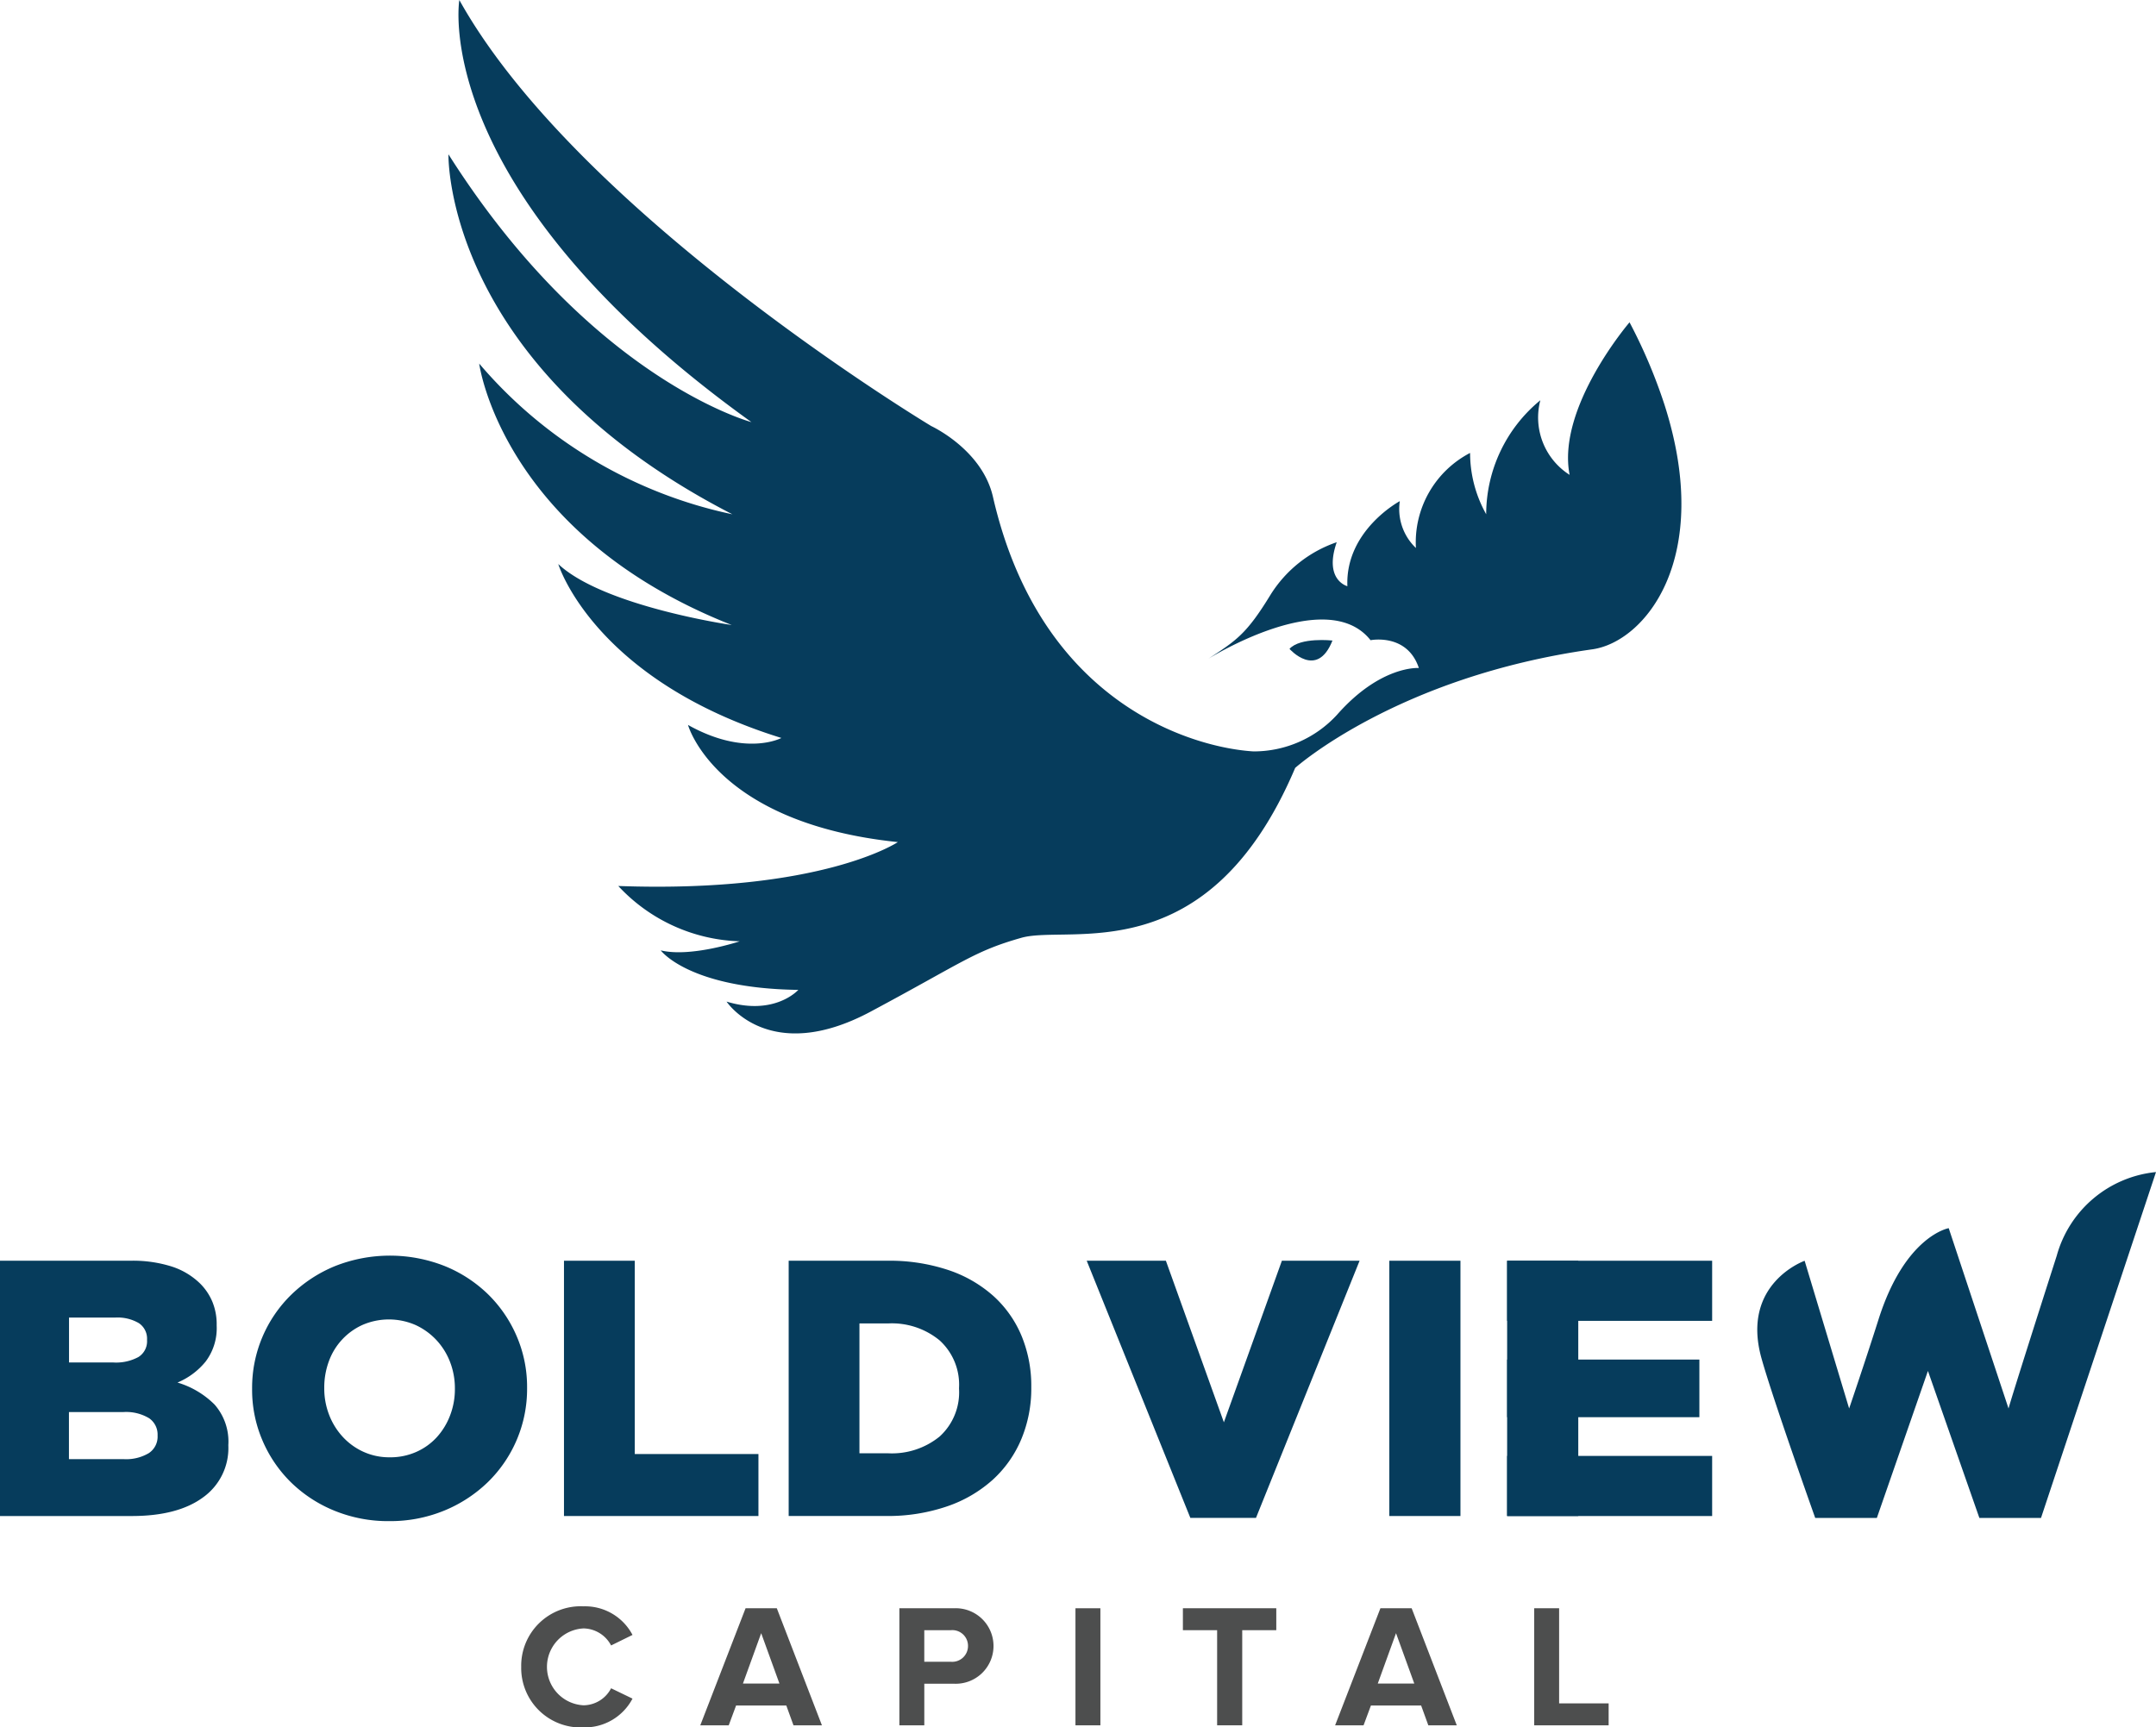
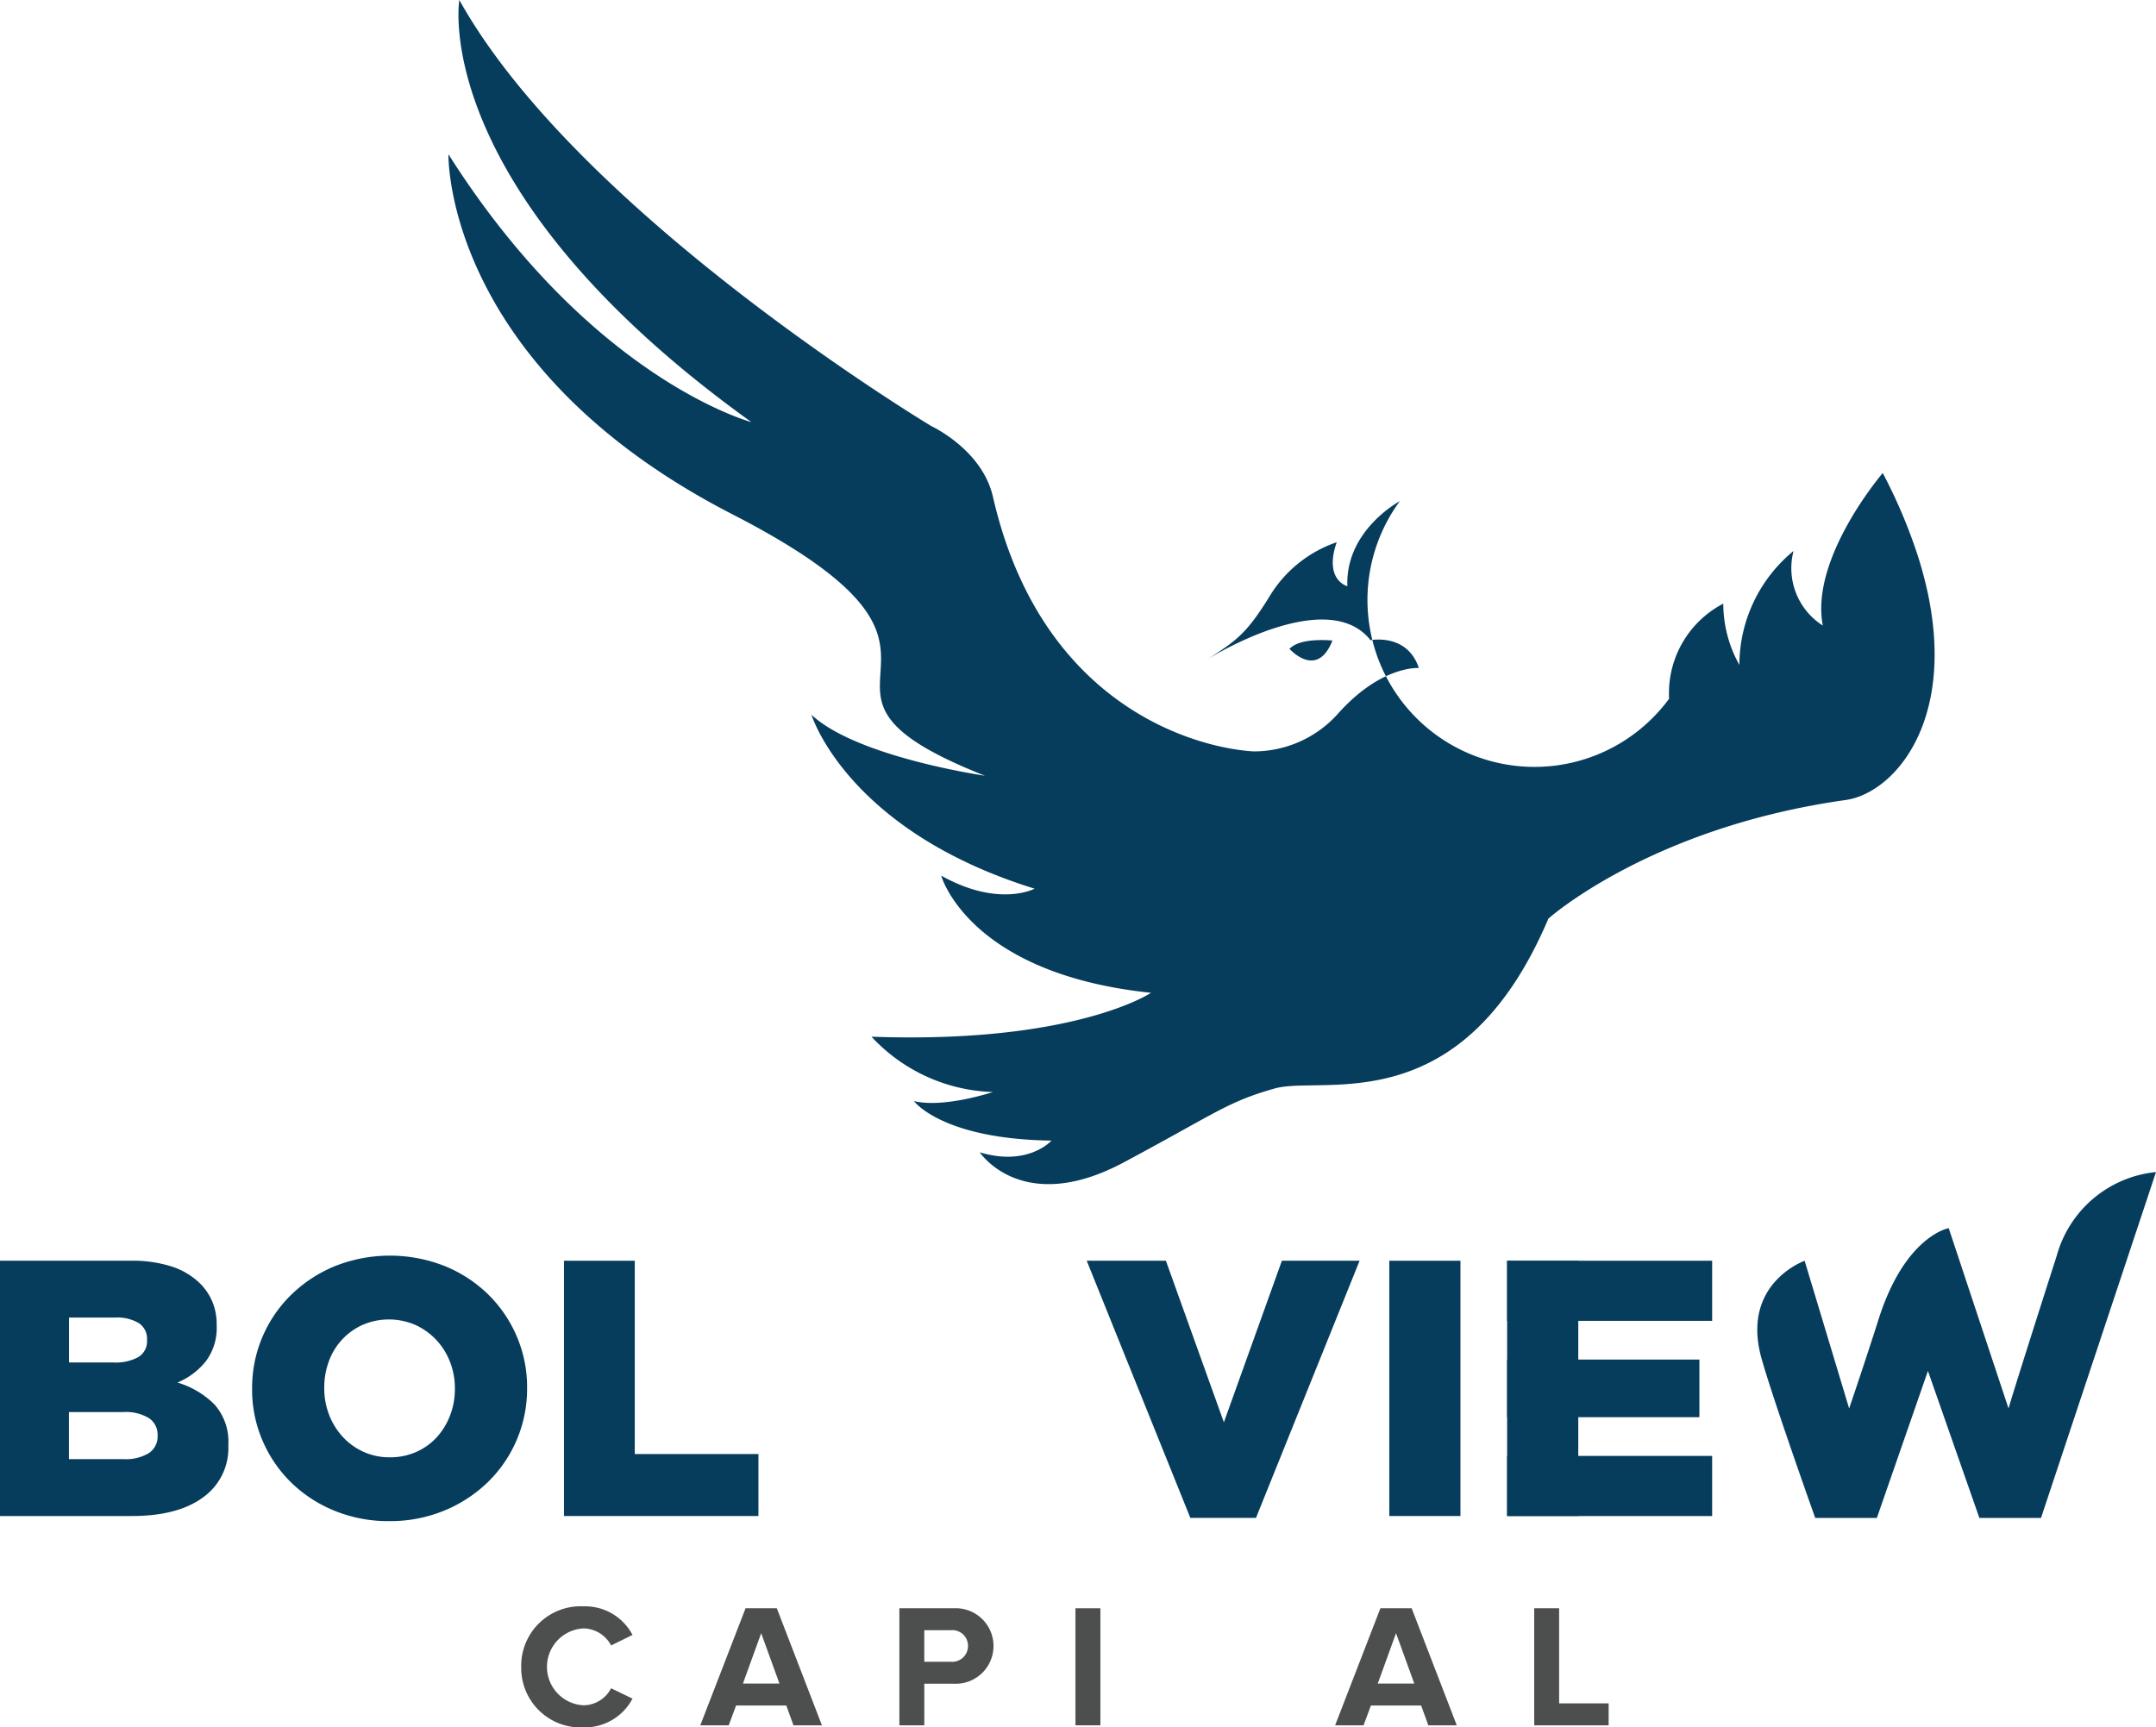
<svg xmlns="http://www.w3.org/2000/svg" id="Group_223" data-name="Group 223" width="225.387" height="180.625" viewBox="0 0 225.387 180.625">
  <defs>
    <clipPath id="clip-path">
      <rect id="Rectangle_296" data-name="Rectangle 296" width="225.387" height="180.625" fill="none" />
    </clipPath>
  </defs>
  <g id="Group_222" data-name="Group 222" clip-path="url(#clip-path)">
    <path id="Path_3835" data-name="Path 3835" d="M126.769,397.114a6.22,6.22,0,0,1,6.515-6.332,5.6,5.6,0,0,1,5.12,2.991l-2.238,1.1a3.318,3.318,0,0,0-2.881-1.781,4.024,4.024,0,0,0,0,8.038,3.282,3.282,0,0,0,2.881-1.78l2.238,1.083a5.637,5.637,0,0,1-5.12,3.009,6.219,6.219,0,0,1-6.515-6.331" transform="translate(-72.282 -222.82)" fill="#4d4e4e" />
    <path id="Path_3836" data-name="Path 3836" d="M180.069,403.493l-.752-2.074h-5.248l-.771,2.074h-2.973l4.734-12.24h3.267l4.716,12.24Zm-3.377-9.635-1.908,5.267H178.6Z" transform="translate(-97.118 -223.088)" fill="#4d4e4e" />
    <path id="Path_3837" data-name="Path 3837" d="M218.747,403.493V391.252h5.726a3.949,3.949,0,1,1,0,7.891h-3.12v4.349Zm7.175-8.295a1.641,1.641,0,0,0-1.8-1.652h-2.771v3.3h2.771a1.651,1.651,0,0,0,1.8-1.651" transform="translate(-124.727 -223.088)" fill="#4d4e4e" />
    <rect id="Rectangle_292" data-name="Rectangle 292" width="2.606" height="12.241" transform="translate(112.428 168.164)" fill="#4d4e4e" />
-     <path id="Path_3838" data-name="Path 3838" d="M291.286,403.492v-9.947h-3.579v-2.294h9.763v2.294h-3.56v9.947Z" transform="translate(-164.048 -223.088)" fill="#4d4e4e" />
    <path id="Path_3839" data-name="Path 3839" d="M334.473,403.493l-.752-2.074h-5.248l-.771,2.074h-2.973l4.735-12.24h3.267l4.716,12.24Zm-3.377-9.635-1.908,5.267h3.817Z" transform="translate(-185.157 -223.088)" fill="#4d4e4e" />
    <path id="Path_3840" data-name="Path 3840" d="M373.152,403.492V391.252h2.605V401.2h5.176v2.294Z" transform="translate(-212.767 -223.088)" fill="#4d4e4e" />
    <path id="Path_3841" data-name="Path 3841" d="M0,306.706H13.668a13.4,13.4,0,0,1,4.3.611,7.576,7.576,0,0,1,2.97,1.792,5.917,5.917,0,0,1,1.256,1.869,6.158,6.158,0,0,1,.457,2.441v.076a5.791,5.791,0,0,1-1.157,3.757,7.515,7.515,0,0,1-2.94,2.192,9.185,9.185,0,0,1,3.882,2.307,5.865,5.865,0,0,1,1.435,4.214v.076a6.334,6.334,0,0,1-2.65,5.415q-2.651,1.946-7.455,1.945H0Zm11.86,10.64a4.892,4.892,0,0,0,2.612-.572,1.937,1.937,0,0,0,.9-1.754v-.077a1.953,1.953,0,0,0-.839-1.7,4.381,4.381,0,0,0-2.517-.591h-4.8v4.69Zm1.068,10.106a4.624,4.624,0,0,0,2.632-.63,2.063,2.063,0,0,0,.915-1.811v-.076a2.07,2.07,0,0,0-.877-1.754,4.655,4.655,0,0,0-2.746-.648H7.207v4.92Z" transform="translate(0 -174.881)" fill="#063c5c" />
    <path id="Path_3842" data-name="Path 3842" d="M75.648,333.227a14.837,14.837,0,0,1-5.72-1.087,14.074,14.074,0,0,1-4.538-2.956A13.63,13.63,0,0,1,62.4,324.8a13.414,13.414,0,0,1-1.087-5.377v-.076a13.6,13.6,0,0,1,4.118-9.819A14.355,14.355,0,0,1,70,306.552a15.6,15.6,0,0,1,11.441,0,14.09,14.09,0,0,1,4.538,2.955,13.656,13.656,0,0,1,2.994,4.385,13.417,13.417,0,0,1,1.087,5.377v.076a13.6,13.6,0,0,1-4.119,9.82,14.379,14.379,0,0,1-4.576,2.974,14.838,14.838,0,0,1-5.721,1.087m.058-6.673a6.687,6.687,0,0,0,2.792-.572,6.425,6.425,0,0,0,2.141-1.545,7.169,7.169,0,0,0,1.377-2.269,7.6,7.6,0,0,0,.5-2.746v-.076a7.6,7.6,0,0,0-.5-2.745,7.064,7.064,0,0,0-1.415-2.288,6.968,6.968,0,0,0-2.18-1.583,6.95,6.95,0,0,0-5.564-.019,6.65,6.65,0,0,0-3.519,3.813,7.883,7.883,0,0,0-.478,2.746v.076a7.612,7.612,0,0,0,.5,2.746,7.2,7.2,0,0,0,1.4,2.287,6.711,6.711,0,0,0,2.16,1.583,6.49,6.49,0,0,0,2.792.591" transform="translate(-34.958 -174.173)" fill="#063c5c" />
    <path id="Path_3843" data-name="Path 3843" d="M137.171,306.707h7.4v20.212H157.5V333.4H137.171Z" transform="translate(-78.213 -174.881)" fill="#063c5c" />
-     <path id="Path_3844" data-name="Path 3844" d="M191.824,306.706h10.3a19.416,19.416,0,0,1,6.387.973,13.489,13.489,0,0,1,4.729,2.727,11.657,11.657,0,0,1,2.936,4.175,13.687,13.687,0,0,1,1.01,5.32v.076a13.729,13.729,0,0,1-1.03,5.358,12.014,12.014,0,0,1-2.975,4.252,13.754,13.754,0,0,1-4.785,2.8,19.1,19.1,0,0,1-6.426,1.01H191.824Zm10.422,20.136a7.9,7.9,0,0,0,5.358-1.754,6.245,6.245,0,0,0,2.029-5v-.076a6.258,6.258,0,0,0-2.029-4.976,7.847,7.847,0,0,0-5.358-1.774h-3.024v13.576Z" transform="translate(-109.376 -174.881)" fill="#063c5c" />
    <path id="Path_3845" data-name="Path 3845" d="M264.315,306.707h8.276l6.063,16.894,6.064-16.894h8.123l-10.83,26.886h-6.864Z" transform="translate(-150.71 -174.881)" fill="#063c5c" />
    <path id="Path_3846" data-name="Path 3846" d="M432.36,294.4l4.653,15.445s1.641-4.8,3.069-9.3c2.781-8.777,7.341-9.552,7.341-9.552l6.255,18.857s-.07-.022,5.038-15.979a11.991,11.991,0,0,1,10.376-8.745l-12.02,36.164h-6.445l-5.377-15.369-5.339,15.369h-6.445s-4.433-12.441-5.621-16.709c-2.175-7.814,4.515-10.177,4.515-10.177" transform="translate(-243.705 -162.572)" fill="#063c5c" />
    <rect id="Rectangle_293" data-name="Rectangle 293" width="21.432" height="6.286" transform="translate(157.555 131.826)" fill="#063c5c" />
    <rect id="Rectangle_294" data-name="Rectangle 294" width="21.432" height="6.286" transform="translate(157.555 152.235)" fill="#063c5c" />
    <rect id="Rectangle_295" data-name="Rectangle 295" width="20.097" height="6.026" transform="translate(157.555 142.16)" fill="#063c5c" />
    <path id="Path_3847" data-name="Path 3847" d="M337.911,306.707V333.4h7.437V306.707Z" transform="translate(-192.673 -174.881)" fill="#063c5c" />
    <path id="Path_3848" data-name="Path 3848" d="M366.569,306.707V333.4h7.437V306.707Z" transform="translate(-209.014 -174.881)" fill="#063c5c" />
-     <path id="Path_3849" data-name="Path 3849" d="M159.507,44.524S122.694,22.408,110.212,0c0,0-3.338,19.807,30.536,44.136,0,0-16.733-4.437-31.672-28,0,0-.558,22.1,29.683,37.639a47.654,47.654,0,0,1-26.47-15.759s2.332,17.828,26.4,27.336c0,0-13.39-1.936-18.133-6.374,0,0,3.672,12.088,23.325,18.185,0,0-3.74,2.012-9.764-1.363,0,0,2.811,10.261,21.937,12.25,0,0-7.957,5.355-29.225,4.59a18.054,18.054,0,0,0,12.694,5.785s-5.132,1.712-8.257.947c0,0,2.907,3.978,14.383,4.132,0,0-2.448,2.754-7.5,1.224,0,0,4.437,6.732,15.066,1.047,9.755-5.219,10.789-6.307,15.759-7.719s19.513,3.7,28.617-17.762c0,0,10.635-9.532,31.065-12.4,5.471-.77,12.7-9.487,7.542-25.578a55.022,55.022,0,0,0-3.653-8.615s-7.641,8.912-6.264,15.95a7.106,7.106,0,0,1-3.061-7.8,15.444,15.444,0,0,0-5.661,11.917,13.126,13.126,0,0,1-1.683-6.409,10.544,10.544,0,0,0-5.663,9.94A5.614,5.614,0,0,1,208.53,52.4s-5.713,3.05-5.481,8.894c0,0-2.492-.626-1.114-4.6a13.191,13.191,0,0,0-6.891,5.447c-2.55,4.189-3.622,4.83-6.531,6.741,0,0,12.368-7.756,16.958-1.942,0,0,3.825-.769,5.049,2.907,0,0-3.978-.306-8.54,4.875a11.814,11.814,0,0,1-8.75,3.846c-5.875-.351-22.186-4.59-27.235-26.623-1.14-4.974-6.487-7.415-6.487-7.415" transform="translate(-62.194 0.001)" fill="#063c5c" />
+     <path id="Path_3849" data-name="Path 3849" d="M159.507,44.524S122.694,22.408,110.212,0c0,0-3.338,19.807,30.536,44.136,0,0-16.733-4.437-31.672-28,0,0-.558,22.1,29.683,37.639s2.332,17.828,26.4,27.336c0,0-13.39-1.936-18.133-6.374,0,0,3.672,12.088,23.325,18.185,0,0-3.74,2.012-9.764-1.363,0,0,2.811,10.261,21.937,12.25,0,0-7.957,5.355-29.225,4.59a18.054,18.054,0,0,0,12.694,5.785s-5.132,1.712-8.257.947c0,0,2.907,3.978,14.383,4.132,0,0-2.448,2.754-7.5,1.224,0,0,4.437,6.732,15.066,1.047,9.755-5.219,10.789-6.307,15.759-7.719s19.513,3.7,28.617-17.762c0,0,10.635-9.532,31.065-12.4,5.471-.77,12.7-9.487,7.542-25.578a55.022,55.022,0,0,0-3.653-8.615s-7.641,8.912-6.264,15.95a7.106,7.106,0,0,1-3.061-7.8,15.444,15.444,0,0,0-5.661,11.917,13.126,13.126,0,0,1-1.683-6.409,10.544,10.544,0,0,0-5.663,9.94A5.614,5.614,0,0,1,208.53,52.4s-5.713,3.05-5.481,8.894c0,0-2.492-.626-1.114-4.6a13.191,13.191,0,0,0-6.891,5.447c-2.55,4.189-3.622,4.83-6.531,6.741,0,0,12.368-7.756,16.958-1.942,0,0,3.825-.769,5.049,2.907,0,0-3.978-.306-8.54,4.875a11.814,11.814,0,0,1-8.75,3.846c-5.875-.351-22.186-4.59-27.235-26.623-1.14-4.974-6.487-7.415-6.487-7.415" transform="translate(-62.194 0.001)" fill="#063c5c" />
    <path id="Path_3850" data-name="Path 3850" d="M318.127,155.757s-3.368-.374-4.49.873c0,0,2.869,3.243,4.49-.873" transform="translate(-178.833 -88.781)" fill="#063c5c" />
  </g>
</svg>